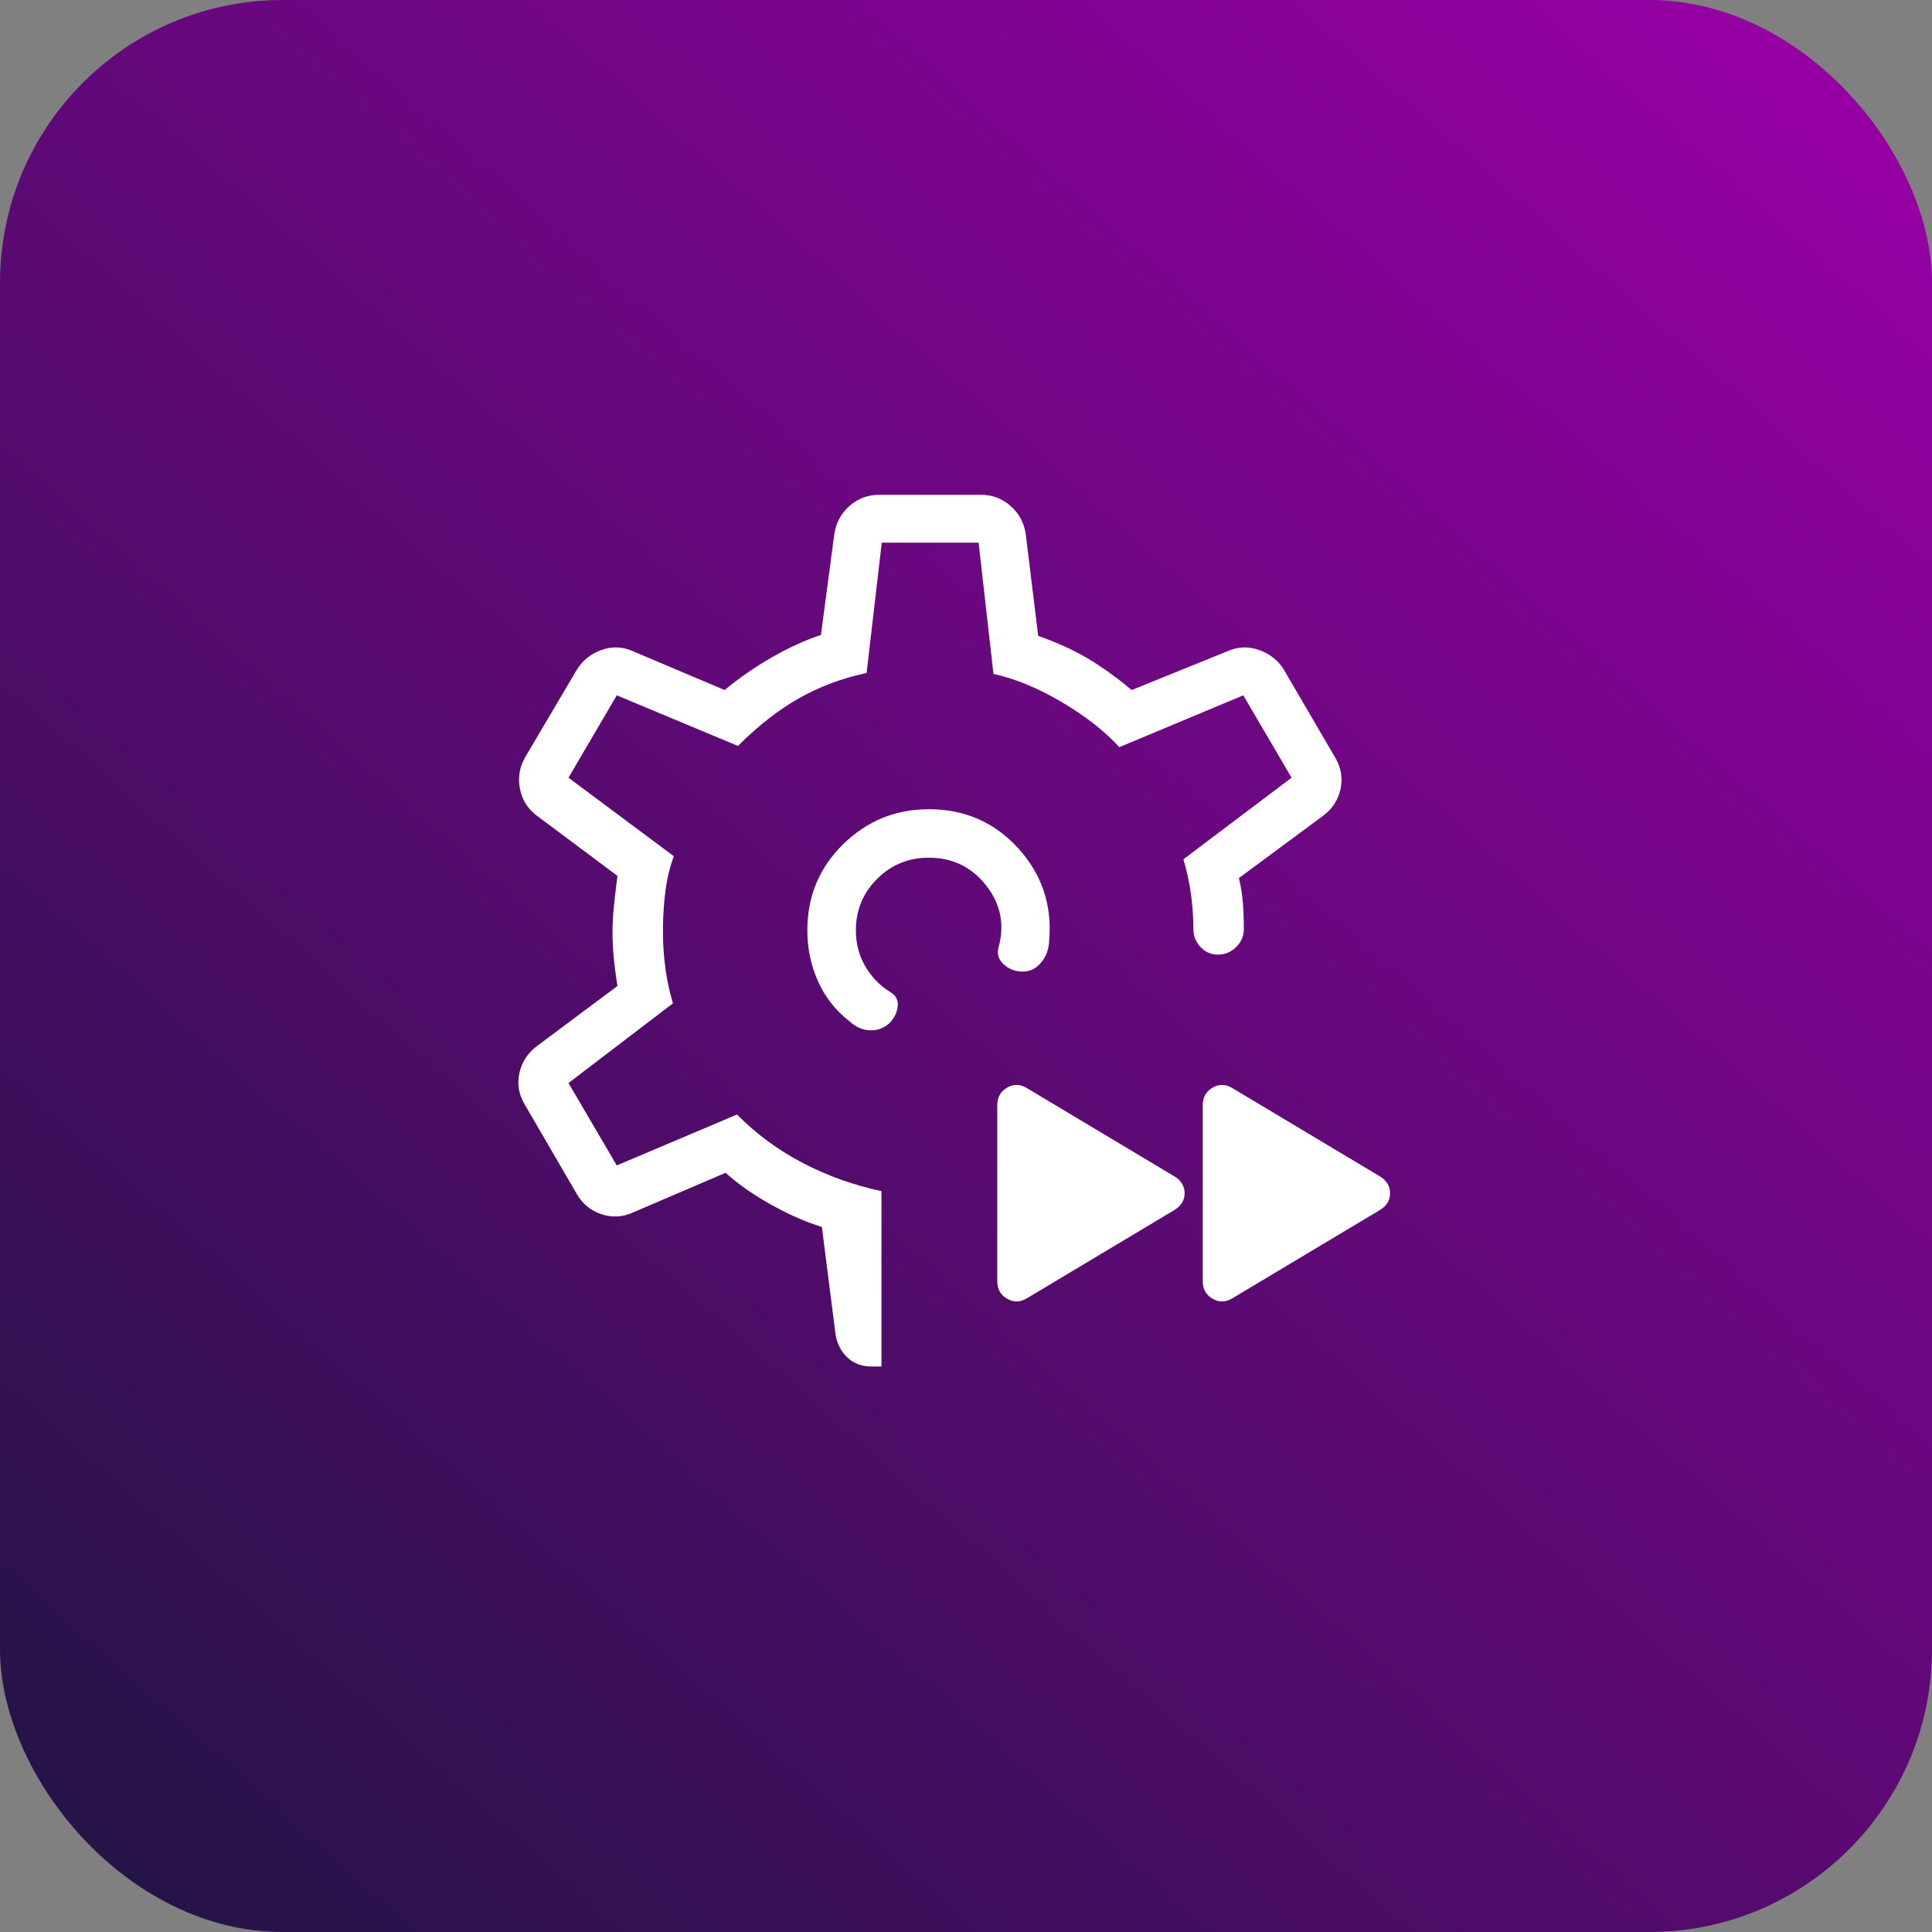
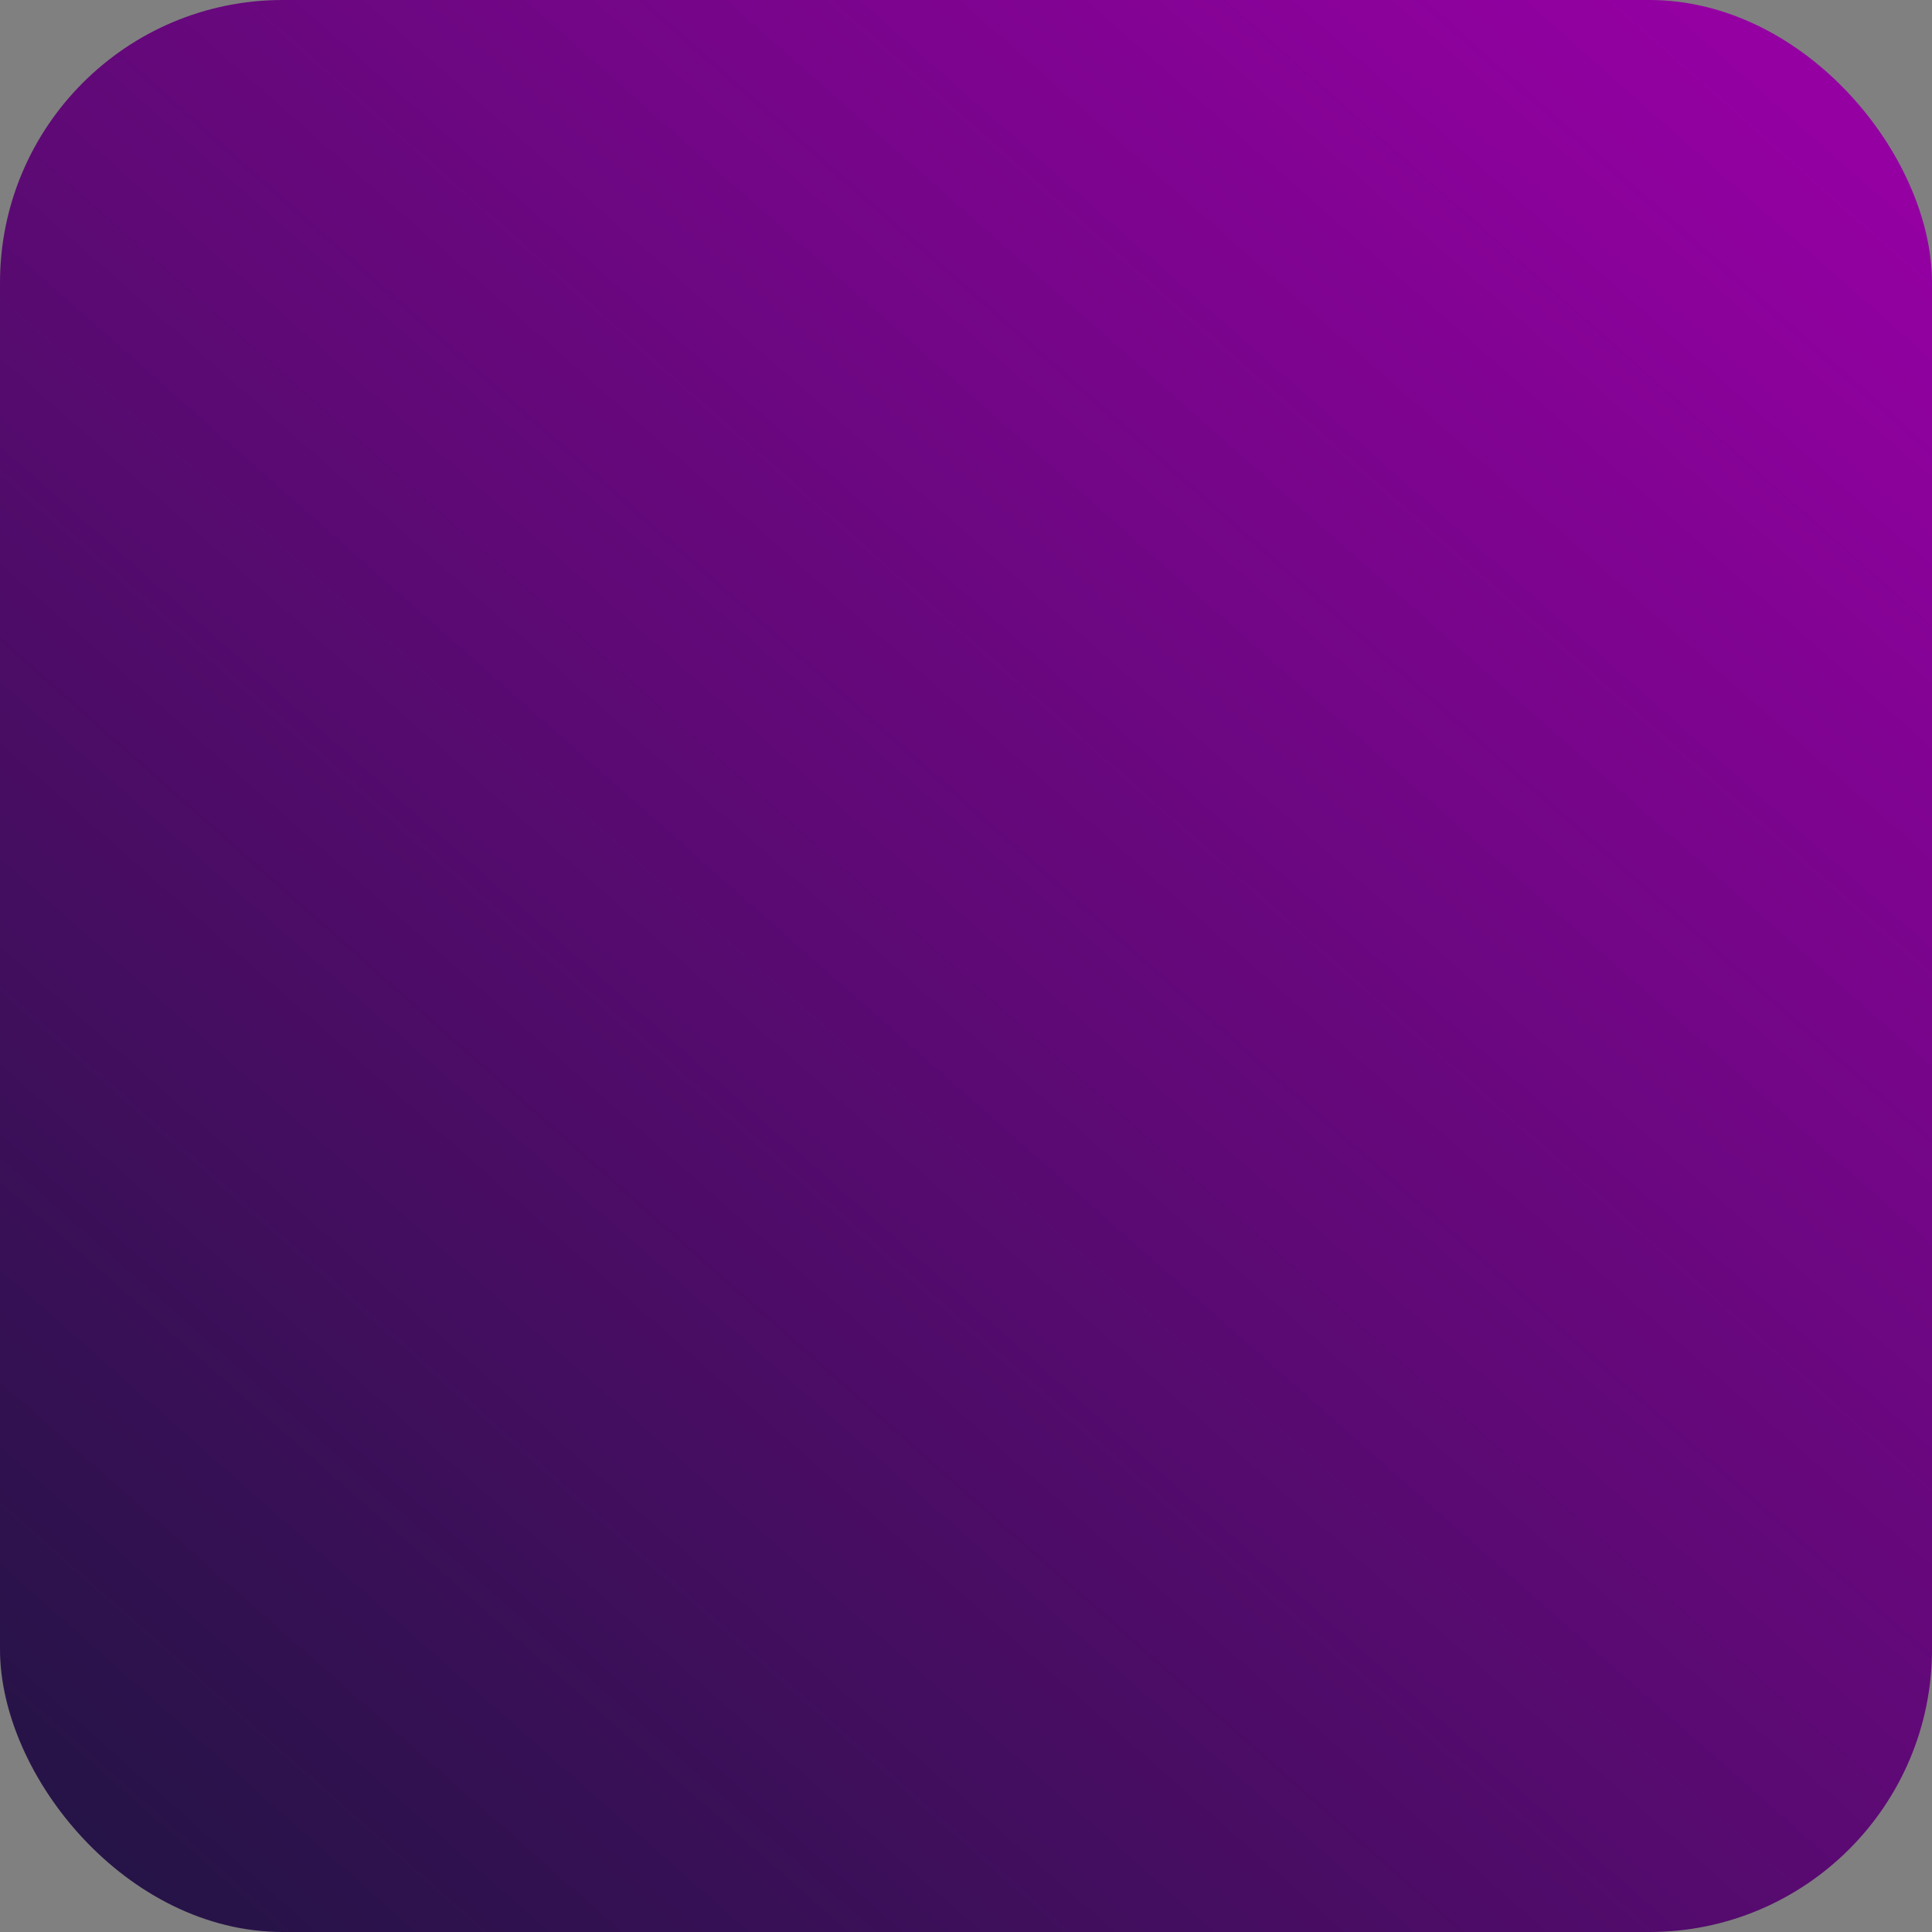
<svg xmlns="http://www.w3.org/2000/svg" width="82" height="82" viewBox="0 0 82 82" fill="none">
  <rect x="0" y="0" width="82" height="82" fill="#808080" stroke="none" />
  <rect width="82" height="82" rx="12" fill="url(#paint0_linear_282_62)" />
-   <path d="M37.412 58H36.996C36.586 58 36.246 57.875 35.974 57.624C35.701 57.373 35.531 57.044 35.462 56.635L34.883 52.075C34.225 51.877 33.514 51.566 32.749 51.141C31.984 50.717 31.333 50.262 30.797 49.777L26.848 51.469C26.412 51.662 25.97 51.683 25.52 51.533C25.071 51.383 24.725 51.098 24.482 50.679L22.258 46.857C22.015 46.438 21.944 46 22.044 45.544C22.144 45.088 22.383 44.713 22.761 44.42L26.206 41.849C26.145 41.478 26.095 41.095 26.056 40.701C26.016 40.306 25.996 39.923 25.996 39.551C25.996 39.206 26.016 38.843 26.056 38.462C26.095 38.081 26.145 37.651 26.206 37.174L22.761 34.603C22.383 34.31 22.151 33.929 22.064 33.46C21.977 32.991 22.055 32.546 22.297 32.127L24.482 28.425C24.725 28.032 25.071 27.753 25.52 27.59C25.97 27.427 26.412 27.441 26.848 27.633L30.757 29.287C31.373 28.775 32.039 28.314 32.755 27.902C33.471 27.491 34.167 27.173 34.843 26.949L35.414 22.645C35.491 22.168 35.708 21.775 36.065 21.465C36.421 21.155 36.839 21 37.317 21H41.63C42.108 21 42.526 21.155 42.882 21.465C43.239 21.775 43.456 22.168 43.533 22.645L44.064 26.989C44.854 27.266 45.552 27.583 46.159 27.942C46.765 28.3 47.389 28.749 48.032 29.287L52.115 27.633C52.551 27.441 52.995 27.427 53.449 27.59C53.902 27.753 54.25 28.032 54.493 28.425L56.678 32.167C56.92 32.586 56.994 33.024 56.898 33.48C56.801 33.936 56.564 34.31 56.186 34.603L52.582 37.269C52.669 37.614 52.726 37.969 52.753 38.333C52.779 38.697 52.792 39.065 52.792 39.437C52.792 39.73 52.684 39.983 52.466 40.196C52.248 40.41 51.988 40.517 51.687 40.517C51.401 40.517 51.157 40.41 50.955 40.196C50.753 39.983 50.652 39.73 50.652 39.437C50.652 38.949 50.617 38.454 50.549 37.953C50.48 37.452 50.373 36.958 50.228 36.47L54.818 33.009L52.769 29.512L47.508 31.712C46.885 31.029 46.065 30.389 45.049 29.791C44.033 29.194 43.072 28.798 42.165 28.603L41.535 23.033H37.424L36.782 28.563C35.743 28.785 34.789 29.141 33.918 29.633C33.047 30.125 32.181 30.8 31.32 31.66L26.178 29.512L24.129 33.009L28.6 36.34C28.429 36.801 28.308 37.302 28.24 37.843C28.171 38.383 28.137 38.945 28.137 39.528C28.137 40.05 28.171 40.568 28.24 41.082C28.308 41.596 28.415 42.097 28.561 42.585L24.129 45.967L26.178 49.464L31.28 47.304C32.105 48.135 33.039 48.822 34.082 49.365C35.126 49.908 36.236 50.305 37.412 50.556V58ZM52.317 55.097C52.026 55.276 51.742 55.285 51.465 55.122C51.187 54.96 51.049 54.713 51.049 54.381V46.905C51.049 46.572 51.187 46.325 51.465 46.163C51.742 46.001 52.026 46.01 52.317 46.189L58.564 49.927C58.855 50.106 59 50.345 59 50.643C59 50.941 58.855 51.18 58.564 51.359L52.317 55.097ZM43.596 55.097C43.306 55.276 43.021 55.285 42.744 55.122C42.466 54.96 42.327 54.713 42.327 54.381V46.905C42.327 46.572 42.466 46.325 42.744 46.163C43.021 46.001 43.306 46.01 43.596 46.189L49.843 49.927C50.134 50.106 50.279 50.345 50.279 50.643C50.279 50.941 50.134 51.18 49.843 51.359L43.596 55.097ZM39.418 34.346C40.945 34.346 42.211 34.898 43.216 36.003C44.22 37.108 44.658 38.41 44.531 39.907C44.521 40.276 44.404 40.595 44.181 40.863C43.958 41.13 43.674 41.255 43.331 41.236C43.037 41.218 42.788 41.111 42.584 40.914C42.378 40.718 42.31 40.486 42.379 40.22C42.649 39.249 42.474 38.371 41.856 37.584C41.237 36.796 40.425 36.403 39.418 36.403C38.559 36.403 37.829 36.703 37.228 37.303C36.627 37.903 36.326 38.631 36.326 39.488C36.326 40.047 36.46 40.557 36.728 41.017C36.997 41.477 37.356 41.844 37.805 42.118C38.024 42.25 38.123 42.444 38.102 42.698C38.081 42.953 37.97 43.189 37.769 43.408C37.526 43.635 37.245 43.742 36.927 43.73C36.608 43.718 36.318 43.591 36.056 43.349C35.465 42.89 35.018 42.322 34.717 41.644C34.415 40.966 34.265 40.248 34.265 39.488C34.265 38.046 34.771 36.828 35.783 35.835C36.795 34.842 38.007 34.346 39.418 34.346Z" fill="white" />
  <defs>
    <linearGradient id="paint0_linear_282_62" x1="72.5" y1="2.75581e-06" x2="0" y2="82" gradientUnits="userSpaceOnUse">
      <stop stop-color="#9500A3" />
      <stop offset="1" stop-color="#201442" />
    </linearGradient>
  </defs>
</svg>